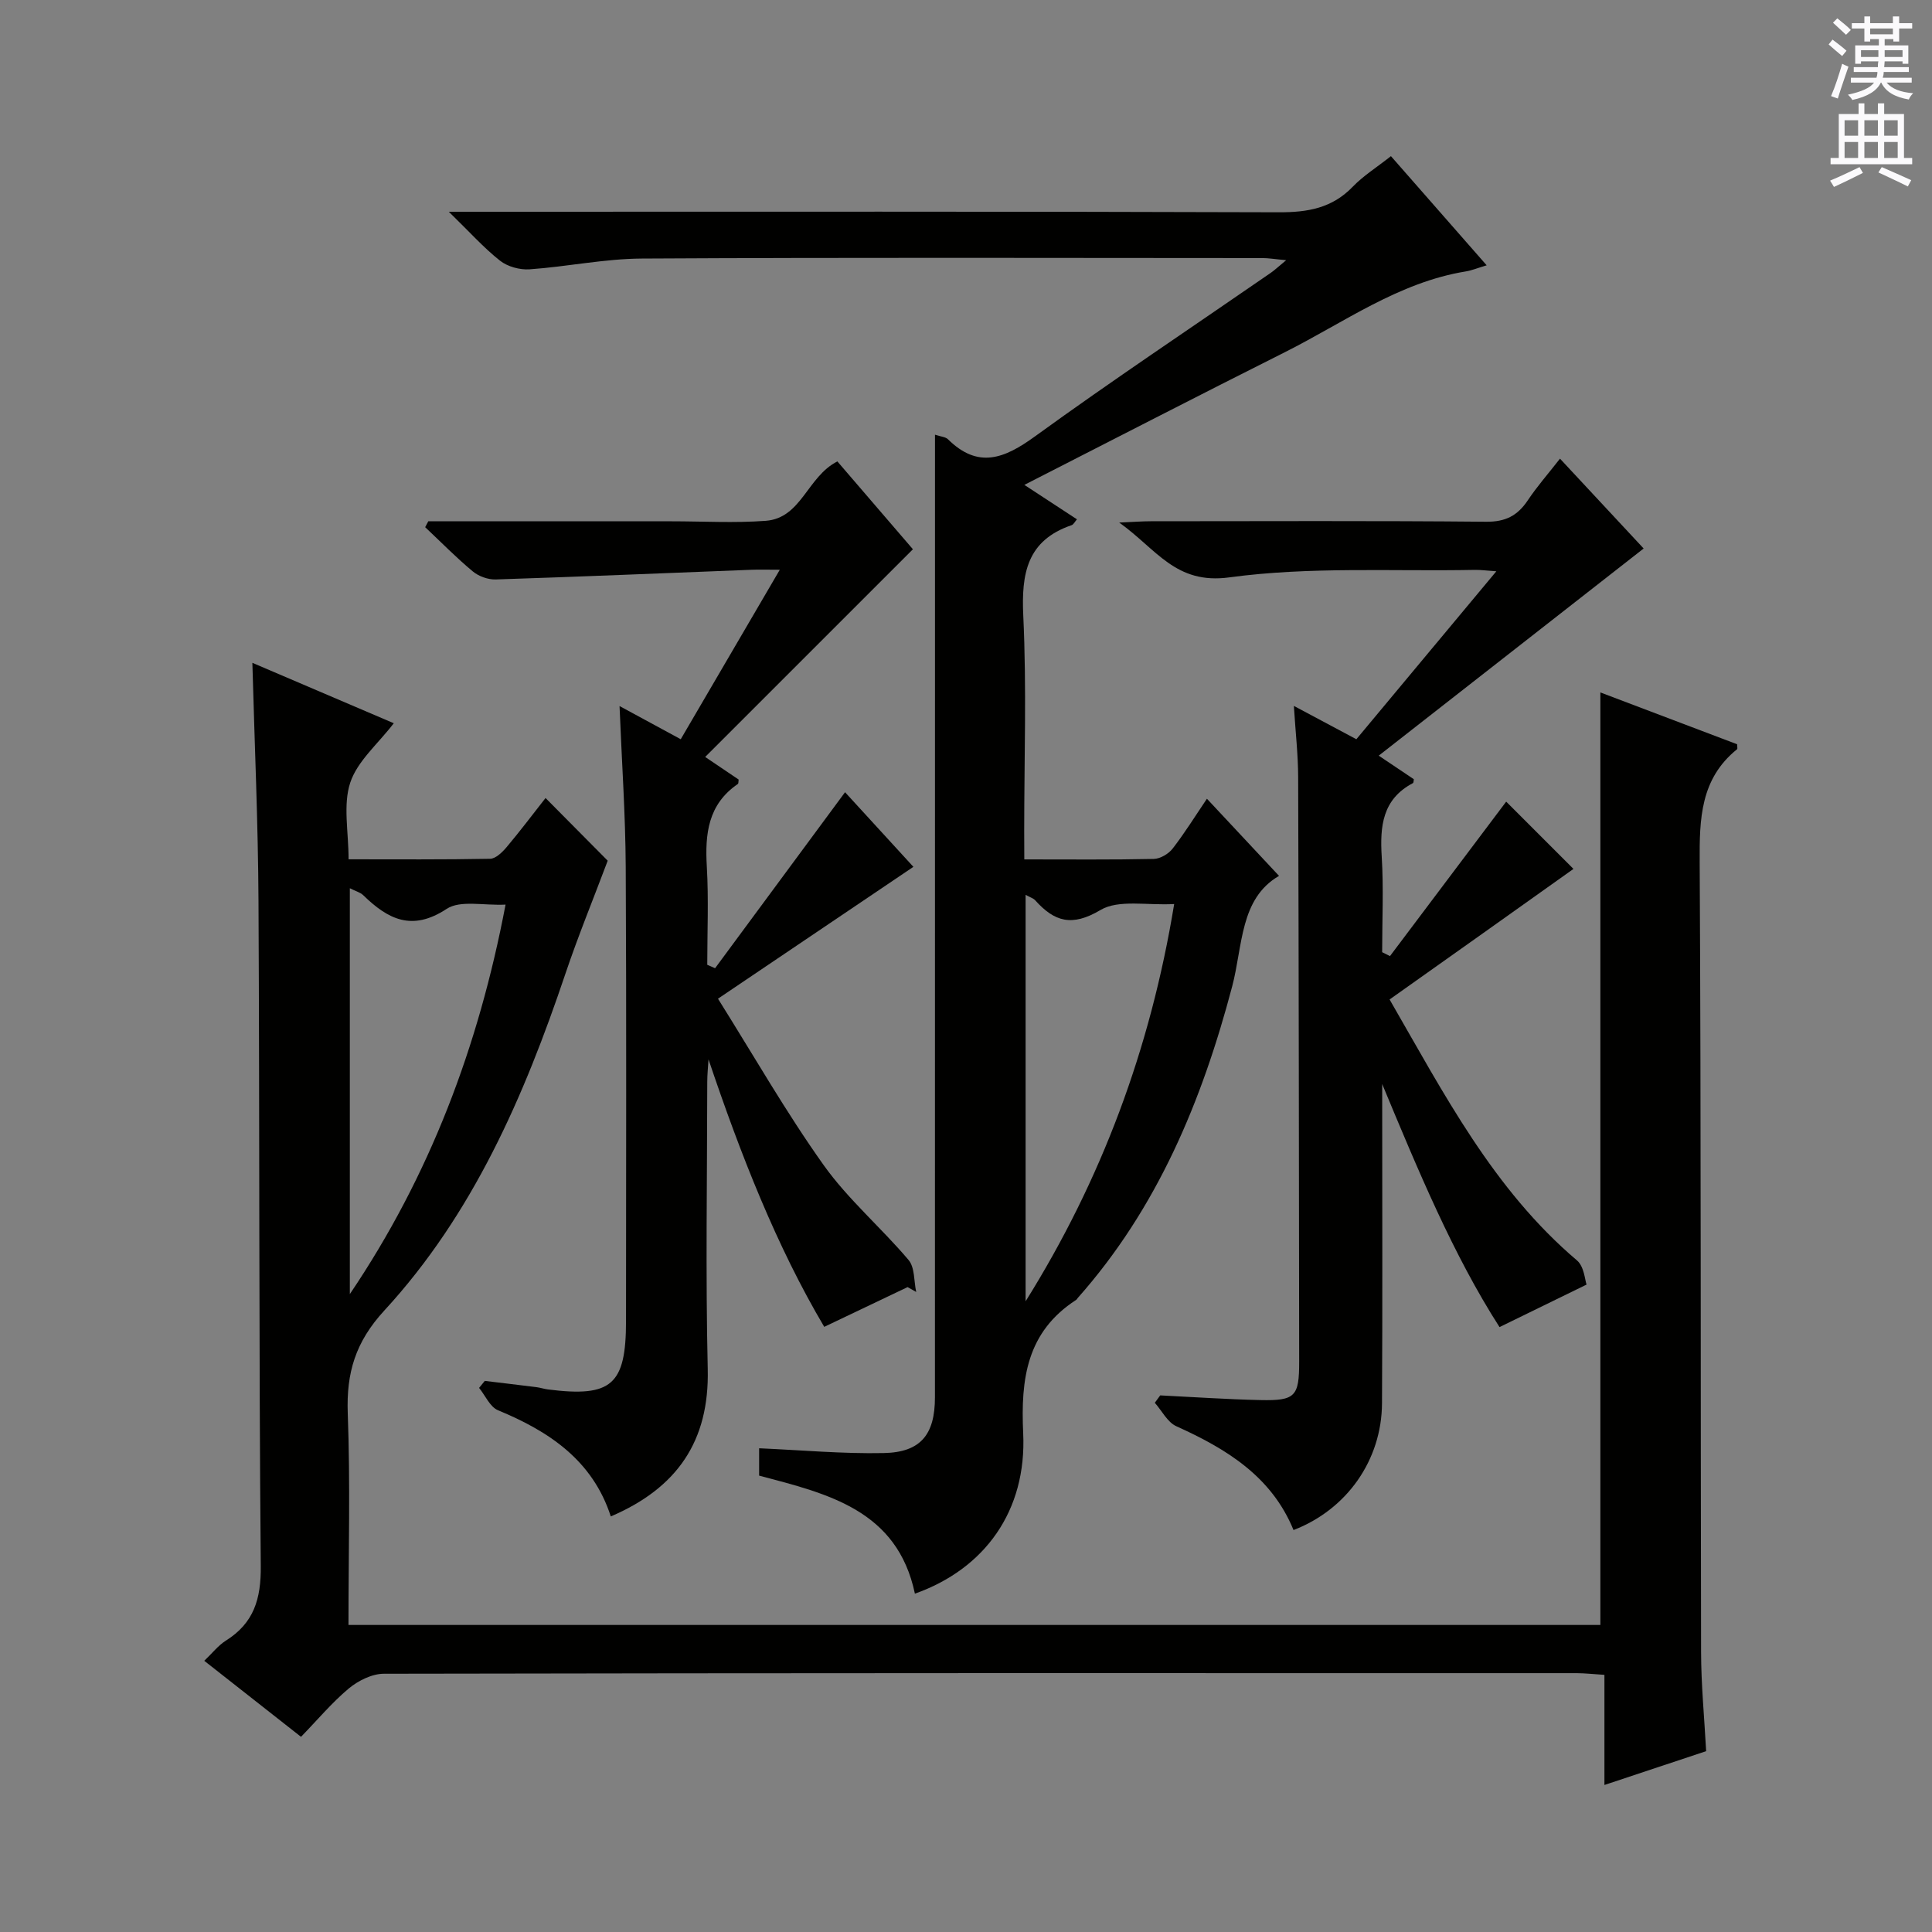
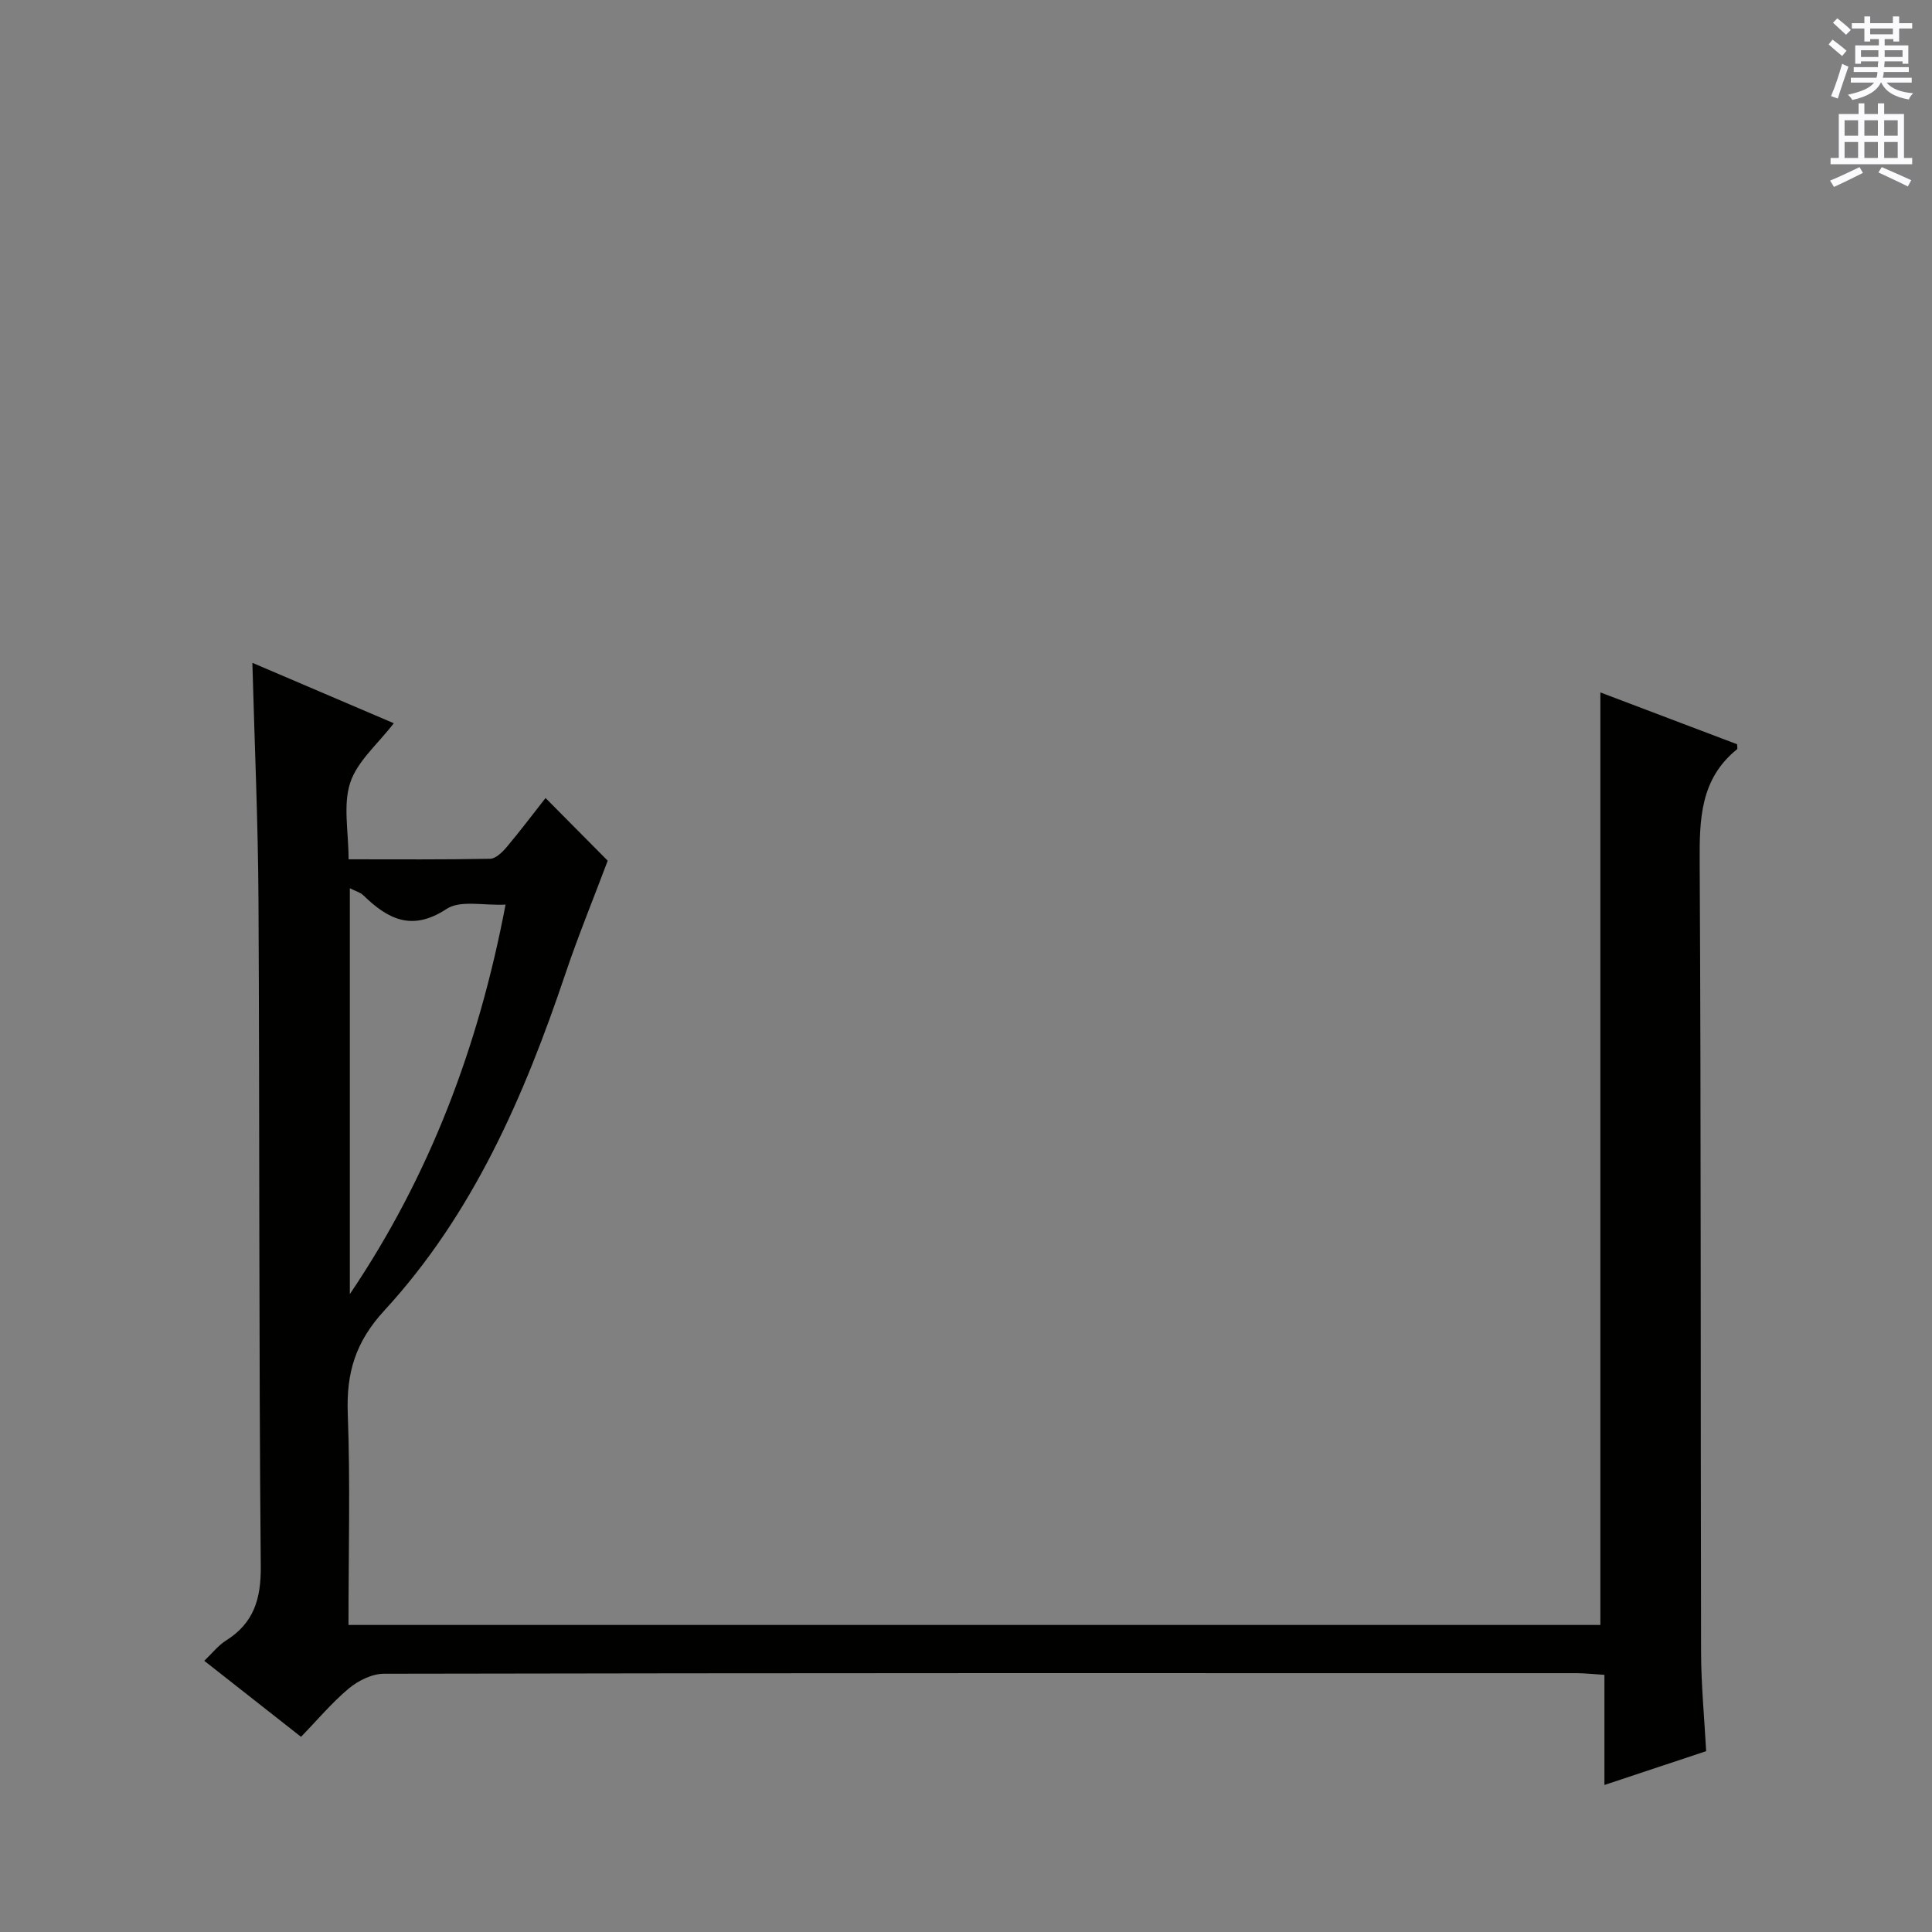
<svg xmlns="http://www.w3.org/2000/svg" enable-background="new 0 0 400 400" viewBox="0 0 400 400">
  <rect x="0" y="0" width="400" height="400" fill="#808080" stroke="none" />
  <g fill="#010100">
    <path d="m62.32 359.59c-6.86-5.39-13.23-10.4-20.03-15.74 1.66-1.57 2.87-3.16 4.45-4.16 5.81-3.64 7.32-8.62 7.25-15.47-.41-45.82-.23-91.65-.47-137.47-.08-16.27-.81-32.54-1.27-49.52 9.93 4.24 19.58 8.37 29.28 12.51-3.3 4.3-7.55 7.85-9.02 12.31-1.52 4.63-.34 10.14-.34 15.86 10.09 0 19.7.08 29.3-.11 1.17-.02 2.53-1.36 3.42-2.41 2.77-3.29 5.36-6.73 8.06-10.17 4.8 4.84 9.32 9.4 12.87 12.98-3.05 8.11-6.15 15.66-8.75 23.38-8.55 25.4-19.15 49.81-37.5 69.75-5.99 6.51-7.88 12.9-7.57 21.3.54 14.45.15 28.94.15 43.8h259.19c0-64.21 0-128.39 0-193.07 9.48 3.6 18.92 7.17 28.31 10.73 0 .47.13.93-.02 1.04-7.6 6.14-7.78 14.42-7.73 23.36.3 54.49.17 108.99.29 163.48.01 6.79.67 13.58 1.05 20.59-7.01 2.33-13.7 4.55-21.06 7 0-7.81 0-15.02 0-22.8-2.23-.14-3.97-.34-5.72-.35-82.32-.02-164.65-.04-246.97.12-2.46 0-5.33 1.43-7.29 3.06-3.51 2.94-6.51 6.54-9.88 10zm10.11-91.66c16.52-24.46 26.64-51.18 32.24-80.64-4.55.22-9.38-.97-12.19.88-7.19 4.74-12.16 2.15-17.27-2.82-.62-.6-1.59-.84-2.78-1.45z" />
-     <path d="m212.07 177.93c9.5 0 18.16.09 26.81-.1 1.35-.03 3.07-1.05 3.92-2.16 2.52-3.26 4.7-6.78 7.08-10.3 5.02 5.37 9.84 10.52 14.93 15.97-8.13 4.72-7.48 14.46-9.7 22.88-6.26 23.72-15.48 45.93-32 64.54-.11.12-.18.3-.32.38-10.2 6.61-11.48 16.3-10.95 27.58.76 16.08-7.96 28.11-22.42 33.23-3.65-17.32-18-20.67-32.25-24.44 0-2.05 0-4.14 0-5.66 8.76.38 17.31 1.17 25.83.99 7.63-.16 10.57-3.84 10.57-11.54.01-64.14.01-128.29.01-192.43 0-2.15 0-4.3 0-6.87 1.23.41 2.18.45 2.68.94 6.26 6.18 11.68 4.01 18.02-.59 16.02-11.62 32.5-22.59 48.79-33.84.8-.55 1.51-1.23 3.22-2.64-2.32-.21-3.63-.44-4.94-.44-42.82-.02-85.64-.14-128.45.1-7.75.04-15.49 1.69-23.26 2.23-2.02.14-4.55-.55-6.12-1.79-3.38-2.67-6.28-5.93-10.6-10.13h6.92c54.98 0 109.96-.08 164.94.11 5.97.02 11.02-.85 15.3-5.3 2.17-2.25 4.9-3.96 7.9-6.32 6.51 7.42 12.91 14.72 19.82 22.6-1.91.57-3.08 1.06-4.29 1.26-13.99 2.27-25.27 10.6-37.51 16.74-17.81 8.93-35.51 18.07-53.92 27.46 3.88 2.54 7.36 4.82 10.89 7.13-.44.5-.7 1.07-1.1 1.21-9.25 3.15-10.43 10.01-10.01 18.79.7 14.8.19 29.65.19 44.48.02 1.78.02 3.57.02 5.93zm.27 91.49c15.67-25.07 25.84-52.22 30.76-82.25-5.63.32-11.5-.99-15.26 1.24-5.94 3.53-9.55 2.4-13.52-2.02-.38-.42-1.04-.6-1.98-1.12z" />
-     <path d="m287.7 206.93c11.32 19.62 21.49 39.34 38.8 54.03 1.49 1.27 1.65 4.11 1.98 5-6.58 3.21-12.06 5.89-18.02 8.8-9.57-14.91-16.86-32.44-24.29-50.32v4.09c0 20.66.08 41.32-.04 61.99-.06 11.78-7.27 22.01-18.32 26.26-4.54-11.1-13.88-16.81-24.26-21.49-1.84-.83-2.99-3.2-4.46-4.86.37-.51.75-1.02 1.12-1.53 6.92.34 13.83.82 20.75.97 7.23.16 8.03-.75 8.02-7.99-.05-40.32-.08-80.65-.21-120.97-.01-4.62-.54-9.24-.89-14.76 4.64 2.47 8.64 4.61 12.94 6.9 9.55-11.46 19-22.79 28.98-34.77-2-.14-3.23-.31-4.45-.29-16.97.33-34.12-.72-50.83 1.55-11.16 1.52-15.05-5.84-22.8-11.35 3.05-.13 4.77-.27 6.49-.27 23.16-.01 46.32-.12 69.48.1 4.01.04 6.5-1.26 8.62-4.43 1.91-2.86 4.2-5.47 6.67-8.63 6.24 6.7 12.09 12.98 17.32 18.6-18.06 14.12-36.03 28.17-54.85 42.89 3.29 2.21 5.27 3.54 7.27 4.88-.06.27-.03.73-.2.81-6.3 3.33-6.84 8.9-6.45 15.22.41 6.57.09 13.19.09 19.78l1.62.81c8.09-10.76 16.19-21.52 24.06-31.98 4.35 4.36 9.27 9.28 13.93 13.93-12.38 8.82-25 17.77-38.07 27.03z" />
-     <path d="m88.67 107.93h42.87 7.5c6.5 0 13.03.38 19.49-.1 7.42-.56 8.57-9.12 14.84-12.3 5.31 6.17 10.77 12.54 15.64 18.19-14.41 14.41-28.49 28.48-43.01 43 2.93 1.98 4.93 3.33 6.93 4.68-.06.33 0 .8-.18.92-6.16 4.22-6.81 10.32-6.41 17.11.39 6.75.09 13.54.09 20.32.54.24 1.08.48 1.62.71 8.92-12.07 17.83-24.14 26.91-36.44 4.69 5.12 9.6 10.49 14.15 15.45-13.32 8.99-26.44 17.84-40.46 27.3 7.45 11.87 14.12 23.56 21.89 34.47 5.06 7.1 11.9 12.92 17.57 19.63 1.31 1.55 1.09 4.38 1.58 6.62-.59-.34-1.19-.68-1.78-1.01-5.65 2.7-11.31 5.39-17.26 8.23-9.85-16.63-17.33-35.69-23.96-55.38-.09 1.55-.26 3.1-.26 4.65-.02 19.83-.36 39.67.1 59.49.35 14.94-6.37 24.62-20.07 30.49-3.75-11.57-12.71-17.59-23.35-21.98-1.66-.69-2.63-3.04-3.92-4.63.39-.48.79-.97 1.18-1.45 3.55.43 7.09.84 10.64 1.29.82.1 1.62.37 2.45.48 13.17 1.67 16.15-.94 16.15-14.17 0-31.33.11-62.66-.06-94-.06-10.91-.82-21.82-1.28-33.32 4.27 2.32 8.19 4.44 12.67 6.87 6.69-11.44 13.35-22.83 20.51-35.09-2.53 0-4.27-.06-6 .01-17.6.68-35.2 1.43-52.81 2-1.59.05-3.55-.65-4.77-1.68-3.44-2.86-6.58-6.07-9.84-9.14.19-.38.41-.8.64-1.22z" />
  </g>
  <path d="m378.6 9.2.8-1c.9.7 1.9 1.4 2.9 2.3l-.9 1.1c-1.1-.9-2-1.7-2.8-2.4zm.5 10.7c.9-2.1 1.6-4.3 2.3-6.7.4.2.8.4 1.3.6-.7 2.1-1.5 4.3-2.2 6.6zm.4-15.2.9-.9c1 .8 2 1.6 2.8 2.4l-1 1c-1-.9-1.9-1.8-2.7-2.5zm12.5-1.3h1.2v1.4h2.7v1.1h-2.7v2.7h-1.2v-.5h-1.8v1.3h4.9v3.8h-1.2v-.5h-3.7c0 .4-.1.9-.1 1.2h5.1v1h-5.2c0 .5-.1.9-.2 1.2h6v1h-5.2c1.1 1.3 2.9 2 5.5 2.2-.4.4-.7.8-.9 1.3-2.9-.5-4.8-1.6-5.7-3.5h-.1c-.8 1.7-2.7 2.9-5.9 3.6-.2-.4-.6-.8-.9-1.1 2.8-.6 4.6-1.4 5.4-2.5h-4.8v-1h5.3c.1-.3.2-.7.2-1.2h-4.9v-1h5c0-.4 0-.8.1-1.2h-3.6v.5h-1.2v-3.8h4.9v-1.3h-1.8v.5h-1.2v-2.7h-2.6v-1.1h2.6v-1.4h1.2v1.4h4.7v-1.4zm-6.7 8.4h3.6c0-.4 0-.9 0-1.4h-3.6zm1.9-4.7h4.7v-1.2h-4.7zm6.7 3.3h-3.7v1.4h3.7z" fill="#fbfafc" />
  <path d="m384.7 21.4h1.3v2.2h2.8v-2.2h1.3v2.2h4.1v9.1h1.7v1.3h-16.9v-1.3h1.7v-9.1h4.1v-2.2zm.3 13.2.7 1.2c-1.8.9-3.8 1.9-6 2.9-.2-.4-.5-.8-.8-1.3 2.4-1 4.4-2 6.1-2.8zm-3.1-6.5h2.8v-3.2h-2.8zm0 4.6h2.8v-3.3h-2.8zm4.1-4.6h2.8v-3.2h-2.8zm0 4.6h2.8v-3.3h-2.8zm3.6 1.9c2.1.9 4.1 1.8 6.1 2.7l-.7 1.3c-2.2-1.1-4.2-2-6.1-2.9zm3.3-9.7h-2.8v3.2h2.8zm-2.8 7.8h2.8v-3.3h-2.8z" fill="#fbfafc" />
</svg>